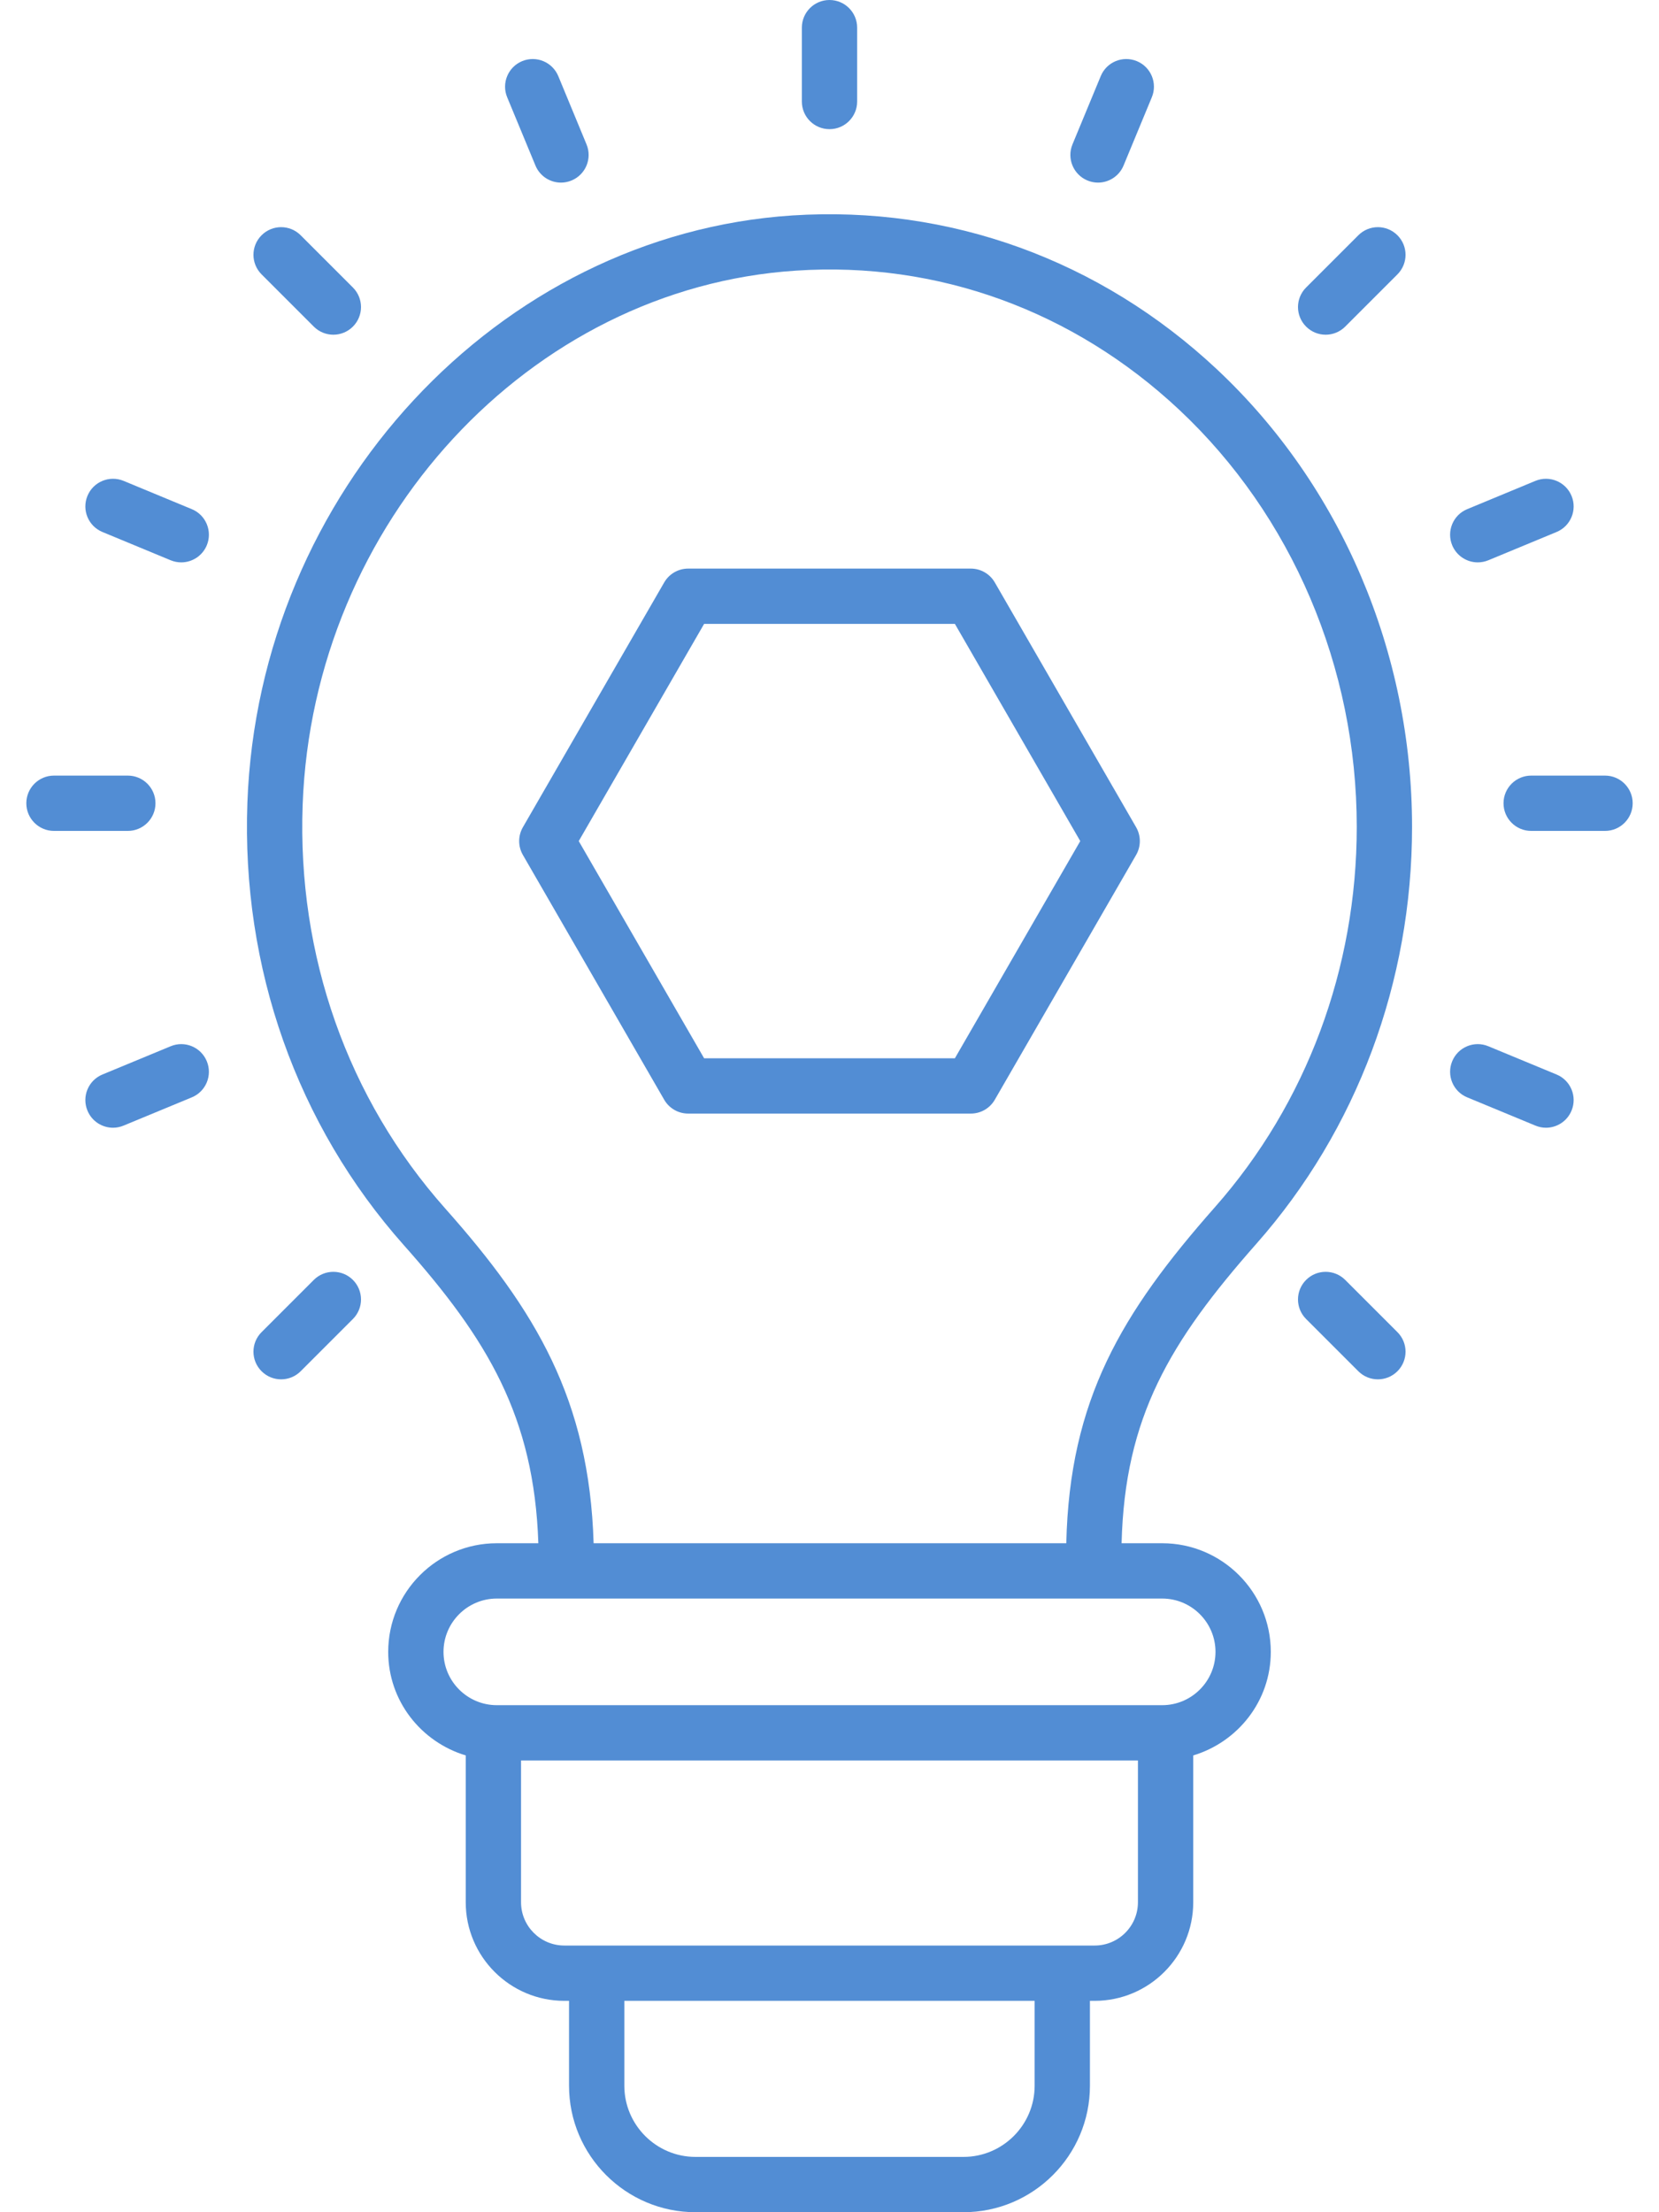
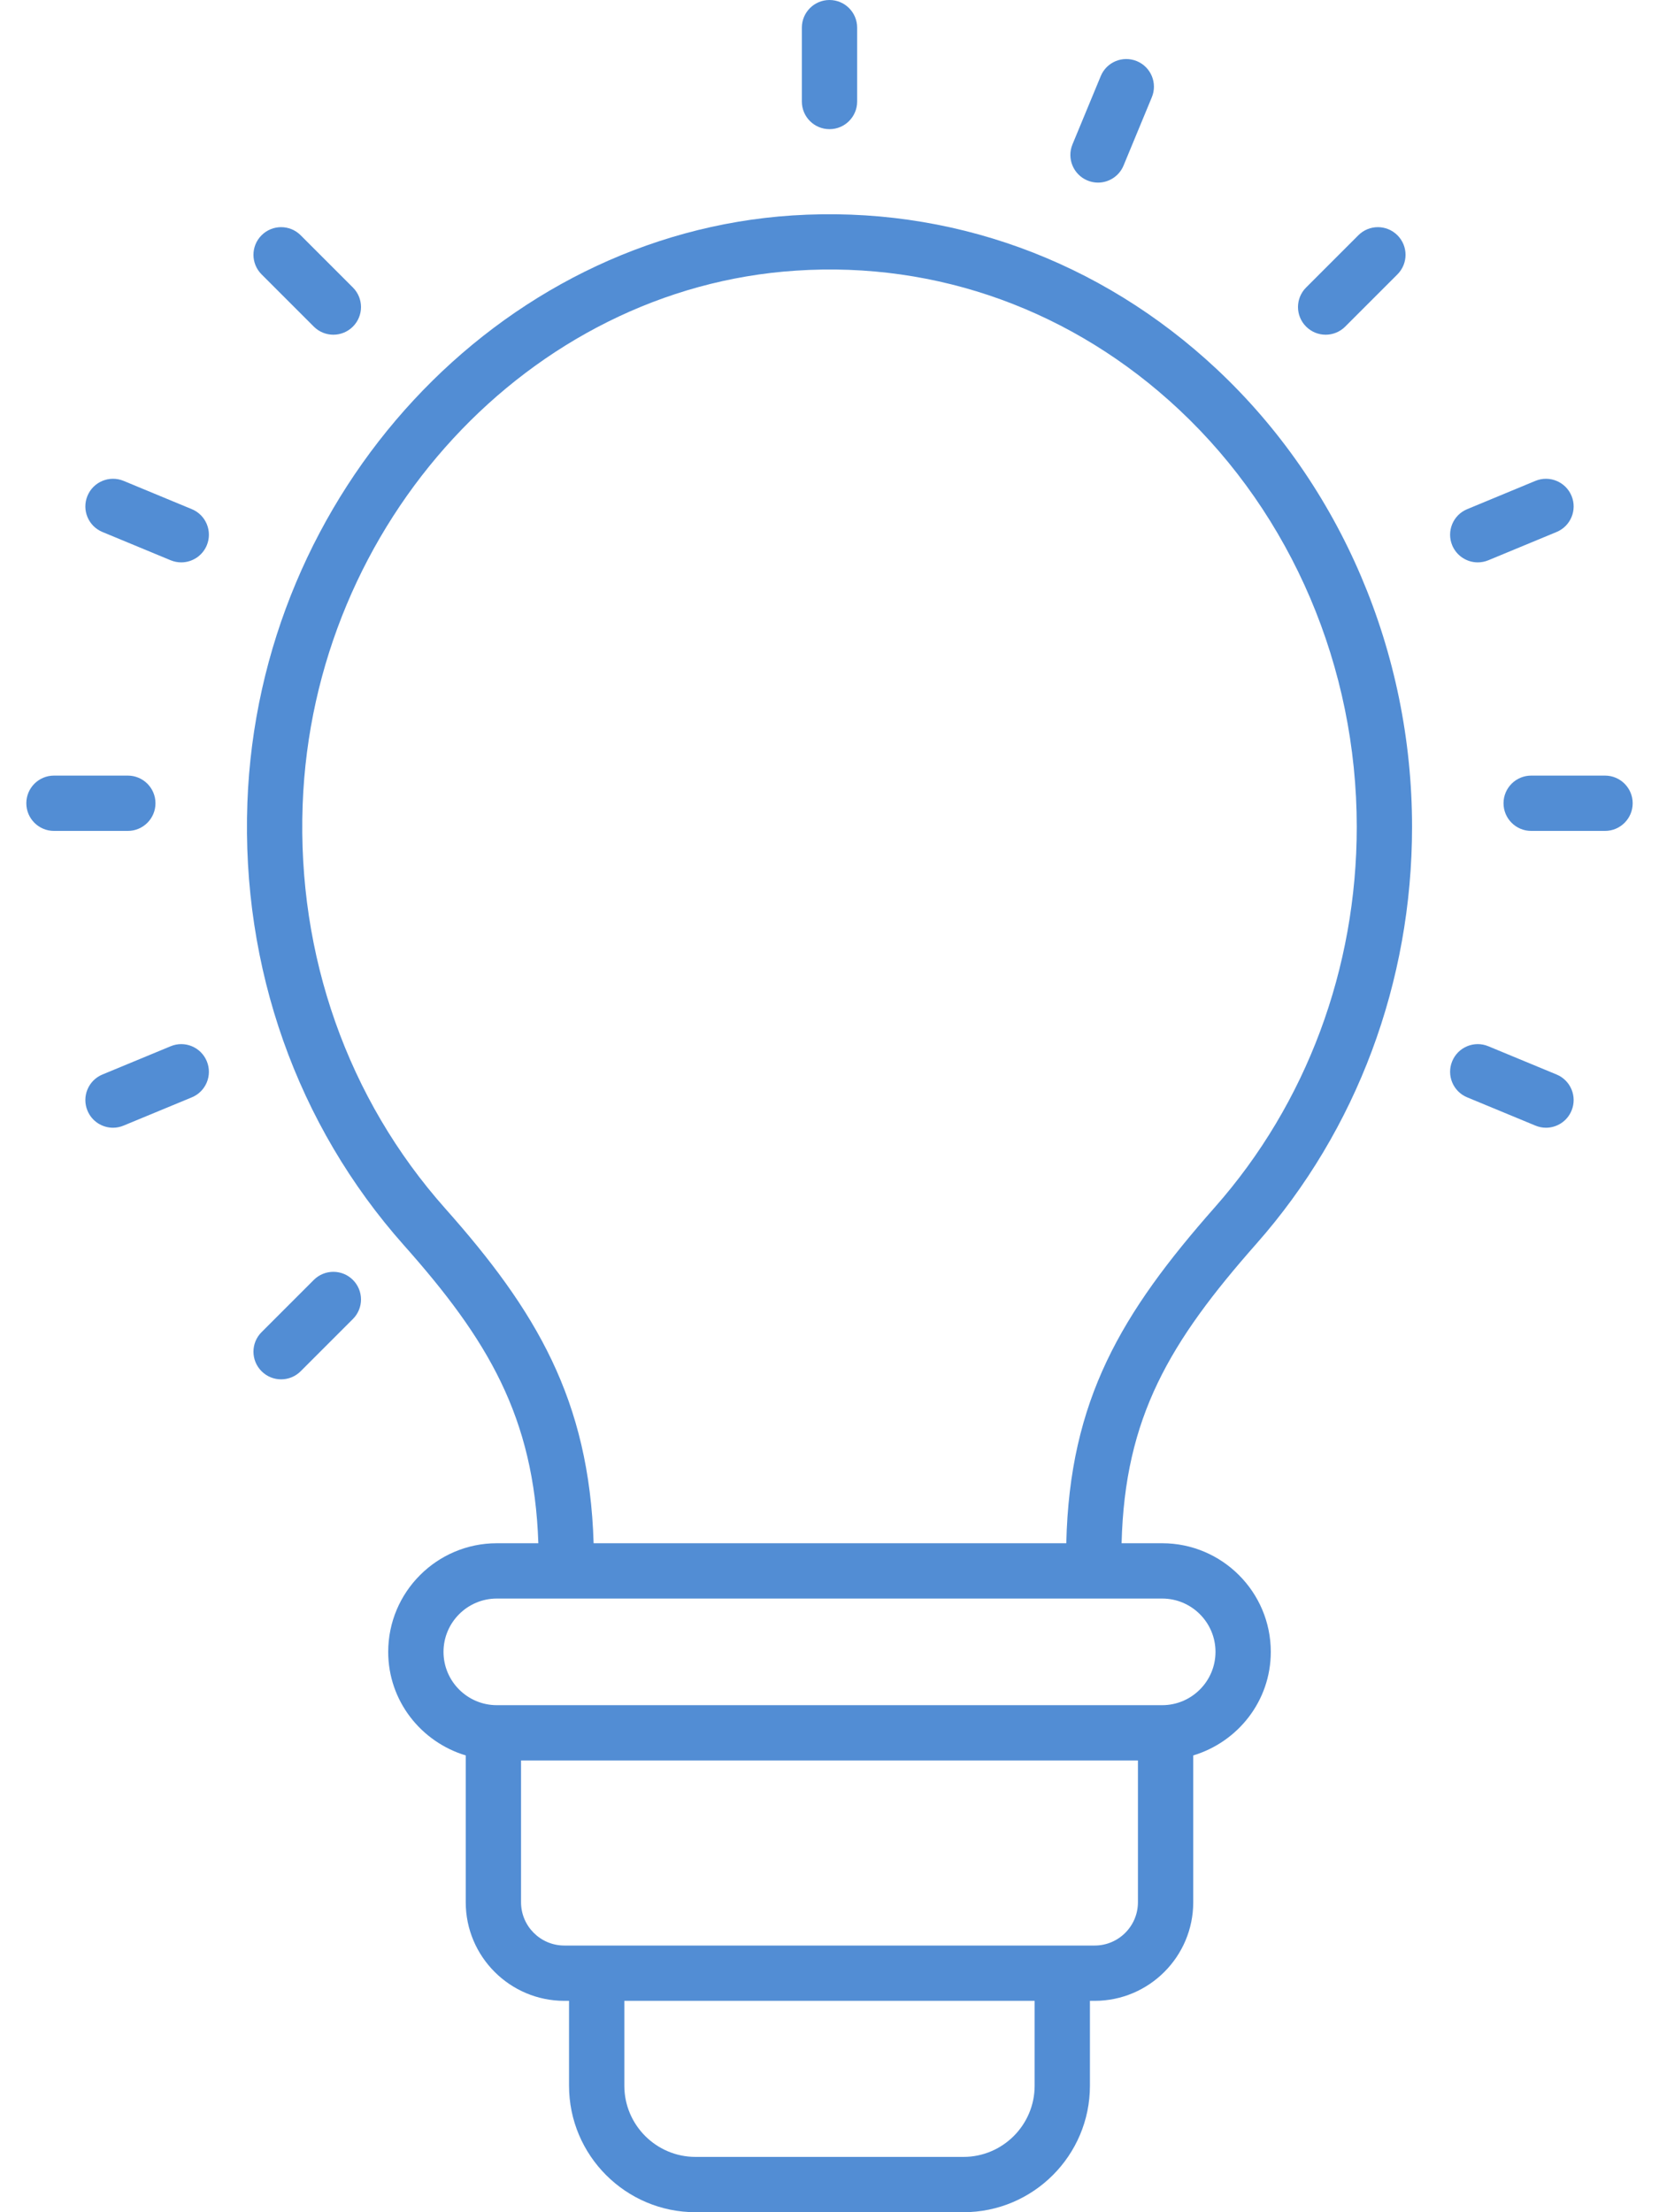
<svg xmlns="http://www.w3.org/2000/svg" width="60" height="80" viewBox="0 0 60 80" fill="none">
  <path d="M19.47 55.808H17.968C15.802 55.808 14.04 57.57 14.04 59.736C14.04 61.509 15.228 62.994 16.844 63.481V68.791C16.844 70.757 18.444 72.356 20.41 72.356H20.58V75.425C20.58 77.948 22.633 80 25.156 80H34.844C37.367 80 39.419 77.948 39.419 75.425V72.356H39.59C41.556 72.356 43.155 70.757 43.155 68.791V63.481C44.772 62.994 45.96 61.509 45.96 59.736C45.96 57.57 44.198 55.808 42.032 55.808H40.564C40.679 51.238 42.311 48.522 45.444 44.972C49.071 40.863 51.069 35.511 51.069 29.902C51.069 23.587 48.496 17.556 44.009 13.353C39.783 9.396 34.332 7.423 28.654 7.791C18.013 8.487 9.357 17.816 8.947 29.028C8.729 34.997 10.739 40.68 14.607 45.031C17.631 48.432 19.316 51.23 19.47 55.808ZM37.419 75.425C37.419 76.845 36.264 78 34.844 78H25.156C23.735 78 22.58 76.845 22.58 75.425V72.356H37.419V75.425V75.425ZM39.59 70.356H20.41C19.546 70.356 18.844 69.654 18.844 68.791V63.664H41.155V68.791C41.155 69.654 40.453 70.356 39.59 70.356ZM43.96 59.736C43.96 60.799 43.095 61.664 42.032 61.664H17.968C16.905 61.664 16.04 60.799 16.04 59.736C16.04 58.673 16.905 57.808 17.968 57.808H42.032C43.095 57.808 43.96 58.673 43.96 59.736ZM28.785 9.787C33.902 9.445 38.824 11.236 42.642 14.813C46.726 18.639 49.069 24.139 49.069 29.902C49.069 35.023 47.249 39.905 43.945 43.648C40.553 47.49 38.682 50.624 38.564 55.808H21.469C21.311 50.613 19.377 47.386 16.102 43.702C12.577 39.738 10.746 34.553 10.946 29.102C11.318 18.901 19.154 10.416 28.785 9.787Z" fill="#528DD4" />
  <path d="M30 4.671C30.552 4.671 31 4.224 31 3.671V1C31 0.448 30.552 0 30 0C29.448 0 29 0.448 29 1V3.671C29 4.224 29.448 4.671 30 4.671Z" fill="#528DD4" />
-   <path d="M19.365 5.986C19.524 6.371 19.896 6.604 20.289 6.604C20.416 6.604 20.546 6.579 20.671 6.527C21.182 6.315 21.424 5.73 21.212 5.22L20.191 2.752C19.979 2.243 19.396 2 18.884 2.211C18.374 2.423 18.131 3.008 18.343 3.518L19.365 5.986Z" fill="#528DD4" />
  <path d="M11.349 11.811C11.544 12.006 11.8 12.104 12.056 12.104C12.312 12.104 12.568 12.006 12.763 11.811C13.154 11.42 13.154 10.788 12.763 10.397L10.874 8.508C10.483 8.117 9.851 8.117 9.46 8.508C9.069 8.898 9.069 9.531 9.46 9.922L11.349 11.811Z" fill="#528DD4" />
  <path d="M3.704 19.238L6.172 20.261C6.298 20.312 6.427 20.337 6.555 20.337C6.947 20.337 7.319 20.104 7.479 19.72C7.69 19.209 7.448 18.624 6.938 18.413L4.47 17.39C3.957 17.179 3.374 17.422 3.163 17.932C2.952 18.442 3.194 19.027 3.704 19.238Z" fill="#528DD4" />
  <path d="M1.952 30.048H4.623C5.175 30.048 5.623 29.6 5.623 29.048C5.623 28.496 5.175 28.048 4.623 28.048H1.952C1.4 28.048 0.952 28.496 0.952 29.048C0.952 29.6 1.4 30.048 1.952 30.048Z" fill="#528DD4" />
  <path d="M6.173 37.835L3.705 38.857C3.194 39.068 2.952 39.653 3.163 40.163C3.322 40.549 3.695 40.782 4.087 40.782C4.215 40.782 4.344 40.757 4.469 40.705L6.938 39.683C7.448 39.472 7.69 38.887 7.479 38.377C7.268 37.866 6.683 37.623 6.173 37.835Z" fill="#528DD4" />
  <path d="M12.763 46.285C12.373 45.895 11.74 45.895 11.349 46.285L9.46 48.174C9.069 48.564 9.069 49.197 9.46 49.588C9.655 49.783 9.911 49.881 10.167 49.881C10.423 49.881 10.679 49.783 10.874 49.588L12.763 47.699C13.154 47.309 13.154 46.676 12.763 46.285Z" fill="#528DD4" />
-   <path d="M49.126 49.588C49.321 49.783 49.577 49.881 49.833 49.881C50.089 49.881 50.345 49.783 50.54 49.588C50.931 49.197 50.931 48.564 50.54 48.174L48.651 46.285C48.26 45.895 47.627 45.895 47.237 46.285C46.846 46.676 46.846 47.309 47.237 47.699L49.126 49.588Z" fill="#528DD4" />
  <path d="M53.062 39.683L55.531 40.705C55.656 40.757 55.785 40.782 55.913 40.782C56.305 40.782 56.678 40.549 56.837 40.163C57.048 39.653 56.806 39.068 56.295 38.857L53.827 37.835C53.317 37.623 52.732 37.866 52.521 38.377C52.31 38.887 52.552 39.472 53.062 39.683Z" fill="#528DD4" />
  <path d="M54.377 29.048C54.377 29.6 54.825 30.048 55.377 30.048H58.048C58.6 30.048 59.048 29.6 59.048 29.048C59.048 28.496 58.6 28.048 58.048 28.048H55.377C54.825 28.048 54.377 28.496 54.377 29.048Z" fill="#528DD4" />
  <path d="M53.445 20.337C53.573 20.337 53.703 20.312 53.828 20.261L56.296 19.238C56.806 19.027 57.048 18.442 56.837 17.932C56.625 17.422 56.041 17.179 55.53 17.39L53.062 18.413C52.552 18.624 52.31 19.209 52.521 19.72C52.681 20.104 53.053 20.337 53.445 20.337Z" fill="#528DD4" />
  <path d="M47.944 12.104C48.2 12.104 48.456 12.006 48.651 11.811L50.54 9.922C50.931 9.531 50.931 8.898 50.54 8.508C50.149 8.117 49.517 8.117 49.126 8.508L47.237 10.397C46.846 10.788 46.846 11.42 47.237 11.811C47.432 12.006 47.688 12.104 47.944 12.104Z" fill="#528DD4" />
  <path d="M39.329 6.527C39.454 6.579 39.584 6.604 39.711 6.604C40.103 6.604 40.476 6.371 40.635 5.986L41.657 3.518C41.869 3.008 41.627 2.423 41.116 2.211C40.603 2 40.02 2.243 39.81 2.752L38.788 5.22C38.576 5.73 38.818 6.315 39.329 6.527Z" fill="#528DD4" />
-   <path d="M24.022 39.77C24.201 40.08 24.531 40.27 24.888 40.27H35.112C35.469 40.27 35.799 40.08 35.978 39.77L41.09 30.916C41.268 30.607 41.268 30.226 41.09 29.916L35.978 21.062C35.799 20.753 35.469 20.562 35.112 20.562H24.888C24.531 20.562 24.201 20.753 24.022 21.062L18.91 29.916C18.732 30.226 18.732 30.607 18.91 30.916L24.022 39.77ZM25.465 22.562H34.535L39.069 30.416L34.535 38.27H25.465L20.931 30.416L25.465 22.562Z" fill="#528DD4" />
</svg>